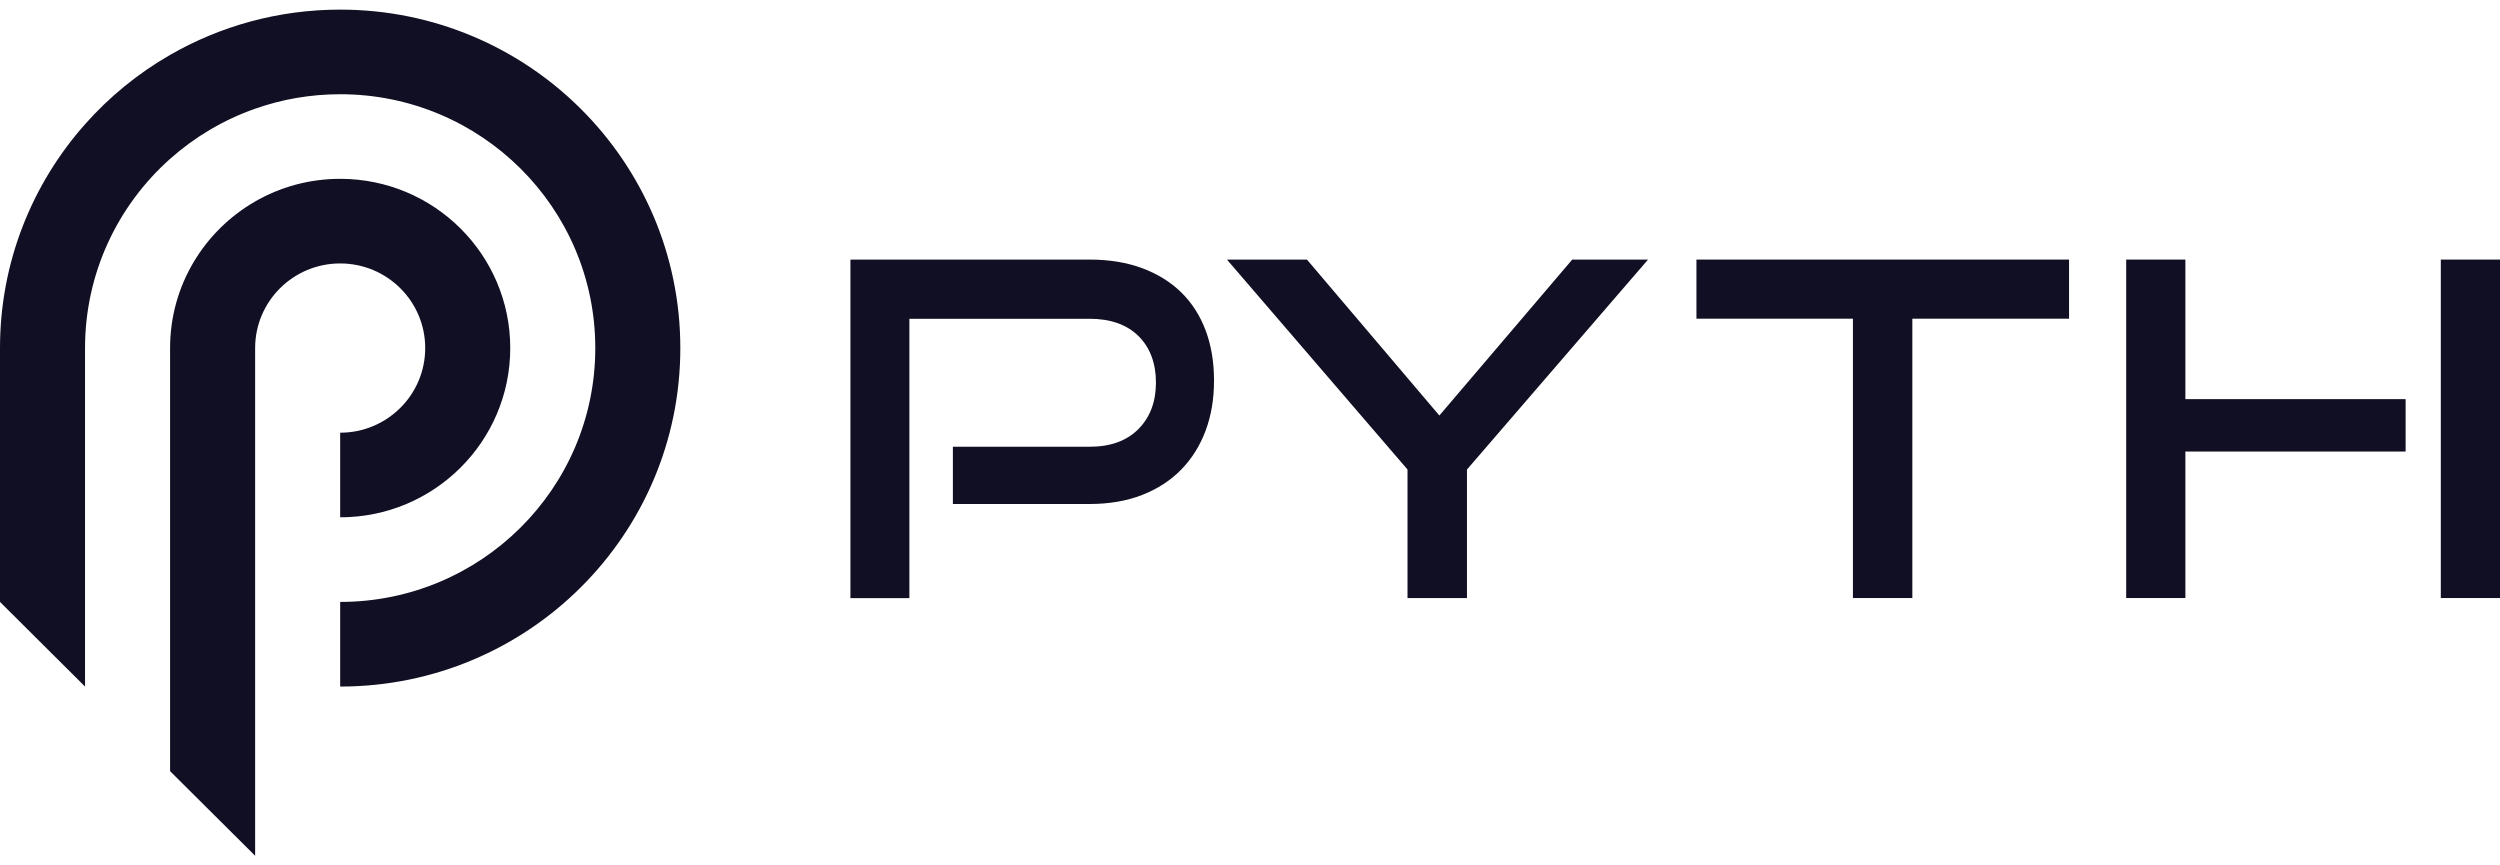
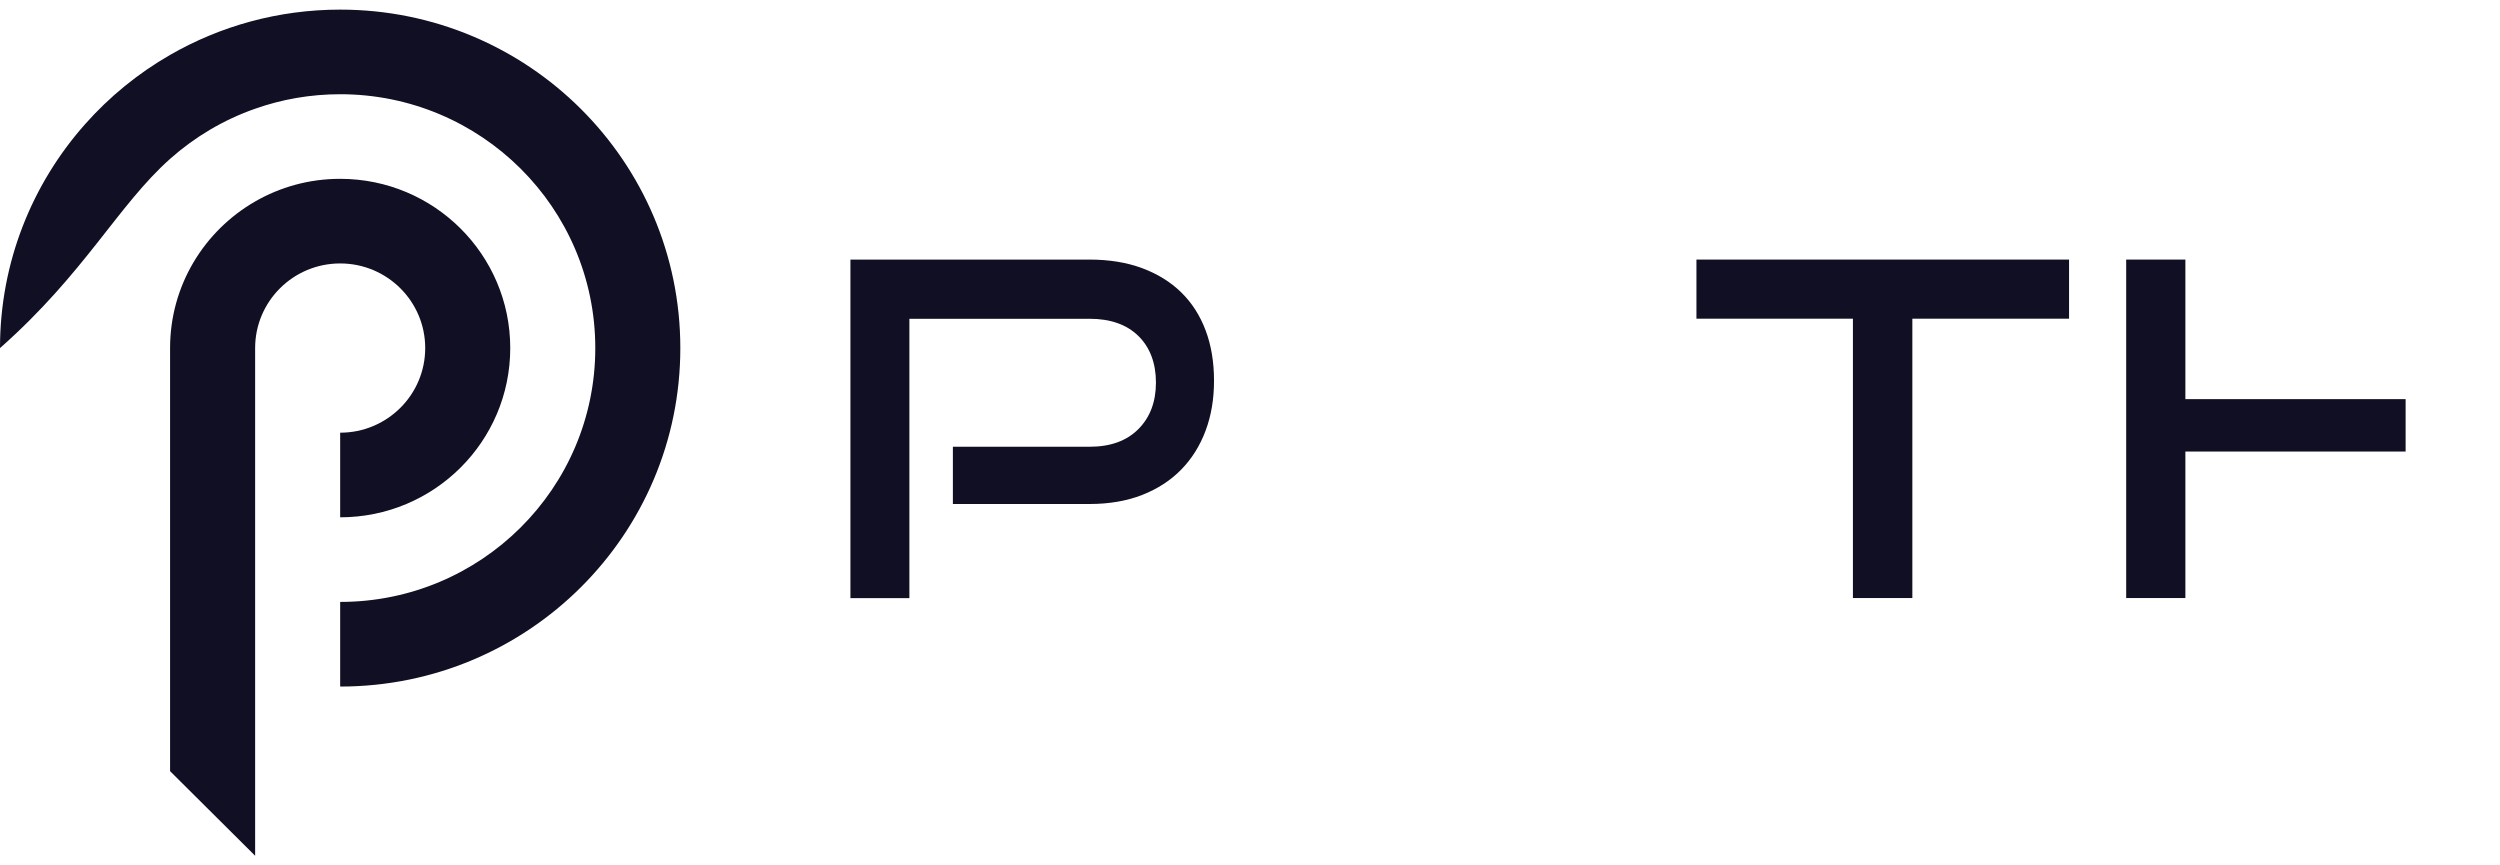
<svg xmlns="http://www.w3.org/2000/svg" width="130" height="45" viewBox="0 0 130 45" fill="none">
  <g id="Pyth Logotype_Dark 1" clip-path="url(#clip0_422_2866)">
    <path id="Vector" d="M49.55 26.208V23.231H56.655C57.741 23.231 58.589 22.925 59.197 22.312C59.805 21.699 60.109 20.891 60.109 19.892C60.109 18.893 59.805 18.069 59.197 17.472C58.589 16.875 57.741 16.576 56.655 16.576H47.288V31.102H44.222V13.498H56.655C57.677 13.498 58.589 13.647 59.393 13.945C60.195 14.244 60.873 14.664 61.425 15.205C61.977 15.746 62.399 16.403 62.691 17.177C62.983 17.951 63.129 18.823 63.129 19.792C63.129 20.761 62.983 21.611 62.691 22.395C62.399 23.177 61.977 23.852 61.425 24.417C60.873 24.982 60.197 25.422 59.393 25.737C58.591 26.051 57.677 26.208 56.655 26.208H49.55Z" fill="#110F23" />
-     <path id="Vector_2" d="M73.191 31.098V24.415L63.801 13.498H67.961L74.847 21.607L81.756 13.498H85.698L76.282 24.415V31.098H73.191Z" fill="#110F23" />
    <path id="Vector_3" d="M96.352 31.098V16.572H88.215V13.498H107.591V16.572H99.442V31.098H96.352Z" fill="#110F23" />
-     <path id="Vector_4" d="M126.922 13.498H130V31.098H126.922V13.498Z" fill="#110F23" />
    <path id="Vector_5" d="M113.64 31.098V23.48H125.092V20.755H113.64V13.498H110.562V31.098H113.64Z" fill="#110F23" />
    <path id="Vector_6" d="M22.111 18.099C22.111 20.529 20.131 22.5 17.689 22.5V26.9C22.573 26.9 26.533 22.959 26.533 18.099C26.533 13.24 22.573 9.299 17.689 9.299C16.079 9.299 14.567 9.727 13.267 10.477C10.623 11.998 8.844 14.842 8.844 18.099V40.1L12.821 44.056L13.267 44.5V18.099C13.267 15.67 15.247 13.699 17.689 13.699C20.131 13.699 22.111 15.67 22.111 18.099Z" fill="#110F23" />
-     <path id="Vector_7" d="M17.689 0.5C14.467 0.5 11.447 1.358 8.844 2.856C7.178 3.813 5.686 5.033 4.422 6.46C1.67 9.563 0 13.639 0 18.1V31.3L4.422 35.701V18.1C4.422 14.192 6.13 10.679 8.844 8.261C10.12 7.127 11.618 6.231 13.267 5.654C14.649 5.165 16.139 4.9 17.689 4.9C25.015 4.9 30.955 10.811 30.955 18.1C30.955 25.39 25.015 31.3 17.689 31.3V35.701C27.459 35.701 35.377 27.82 35.377 18.1C35.377 8.381 27.459 0.5 17.689 0.5Z" fill="#110F23" />
+     <path id="Vector_7" d="M17.689 0.5C14.467 0.5 11.447 1.358 8.844 2.856C7.178 3.813 5.686 5.033 4.422 6.46C1.67 9.563 0 13.639 0 18.1V31.3V18.1C4.422 14.192 6.13 10.679 8.844 8.261C10.12 7.127 11.618 6.231 13.267 5.654C14.649 5.165 16.139 4.9 17.689 4.9C25.015 4.9 30.955 10.811 30.955 18.1C30.955 25.39 25.015 31.3 17.689 31.3V35.701C27.459 35.701 35.377 27.82 35.377 18.1C35.377 8.381 27.459 0.5 17.689 0.5Z" fill="#110F23" />
  </g>
  <defs>
    <clipPath id="clip0_422_2866">
      <rect width="130" height="44" fill="white" transform="translate(0 0.5)" />
    </clipPath>
  </defs>
</svg>